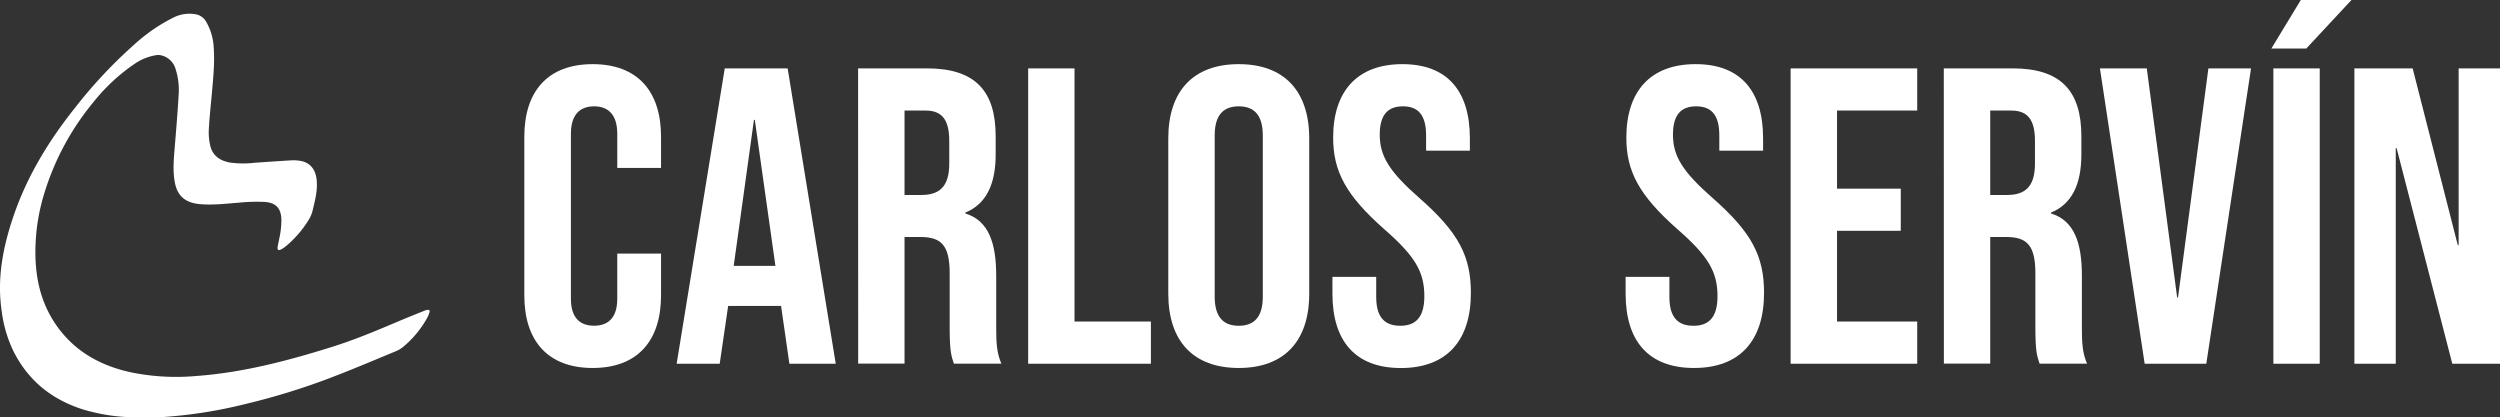
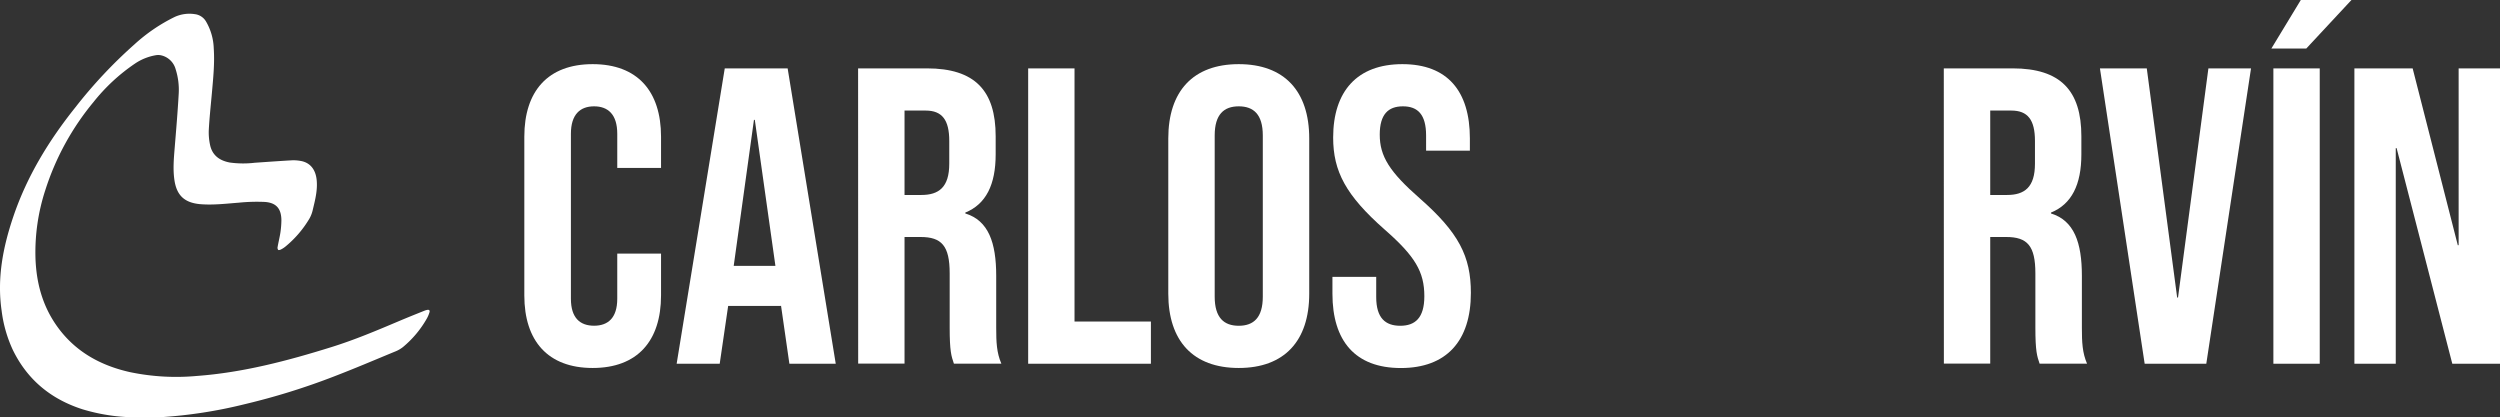
<svg xmlns="http://www.w3.org/2000/svg" viewBox="0 0 970.78 162.06">
  <rect x="0" y="0" width="970.78" height="162.06" fill="#333333" stroke="none" />
  <defs>
    <style>.cls-1{fill:#fff;}</style>
  </defs>
  <g id="Layer_2" data-name="Layer 2">
    <g id="Layer_2-2" data-name="Layer 2">
      <path class="cls-1" d="M56,162a72.76,72.76,0,0,1-24-3.08c-12.23-3.94-21.36-11.45-27-23A50.67,50.67,0,0,1,.64,120.7C-1.21,108.09,1.15,96,5.17,84.12c5.29-15.62,13.75-29.47,24-42.31a183.78,183.78,0,0,1,23-24.54A66.56,66.56,0,0,1,67.81,6.59,13.76,13.76,0,0,1,75.69,5.5,5.82,5.82,0,0,1,80,8.35,22,22,0,0,1,83,18.8c.4,5.88-.23,11.72-.74,17.57-.42,4.65-.92,9.3-1.18,14a22.93,22.93,0,0,0,.49,5.9c.86,4.08,3.69,6.09,7.65,6.84a38.11,38.11,0,0,0,9.72.09c4.81-.33,9.62-.68,14.43-.95a15.08,15.08,0,0,1,3.35.24c3.7.61,5.88,3.33,6.26,7.53.36,3.92-.61,7.65-1.51,11.39a12.18,12.18,0,0,1-1.35,3.53,41.05,41.05,0,0,1-9.4,10.9,9.36,9.36,0,0,1-1.7,1.07c-.3.15-.87.27-1,.12a1.41,1.41,0,0,1-.23-1.09c.33-1.88.8-3.73,1.09-5.61a35,35,0,0,0,.39-4.68c0-4.49-1.86-6.88-6.35-7.23a69.15,69.15,0,0,0-10.27.29c-5,.38-10,1-15.1.55-5.87-.58-8.9-3.34-9.8-9.21-.65-4.25-.25-8.5.09-12.75.57-6.93,1.16-13.85,1.55-20.79a26.31,26.31,0,0,0-1.19-9.63,7.58,7.58,0,0,0-5.52-5.37,5.3,5.3,0,0,0-2.1-.08,20.65,20.65,0,0,0-8,3.15A72.32,72.32,0,0,0,36.3,39.64a102.11,102.11,0,0,0-18.71,34.2,77.8,77.8,0,0,0-3.83,25.84c.25,9.77,2.61,18.9,8.38,27,7,9.83,16.84,15.26,28.37,17.83A87.65,87.65,0,0,0,76.27,146c18-1.32,35.26-5.86,52.37-11.2,9-2.8,17.61-6.43,26.24-10.09,3.3-1.4,6.63-2.73,10-4.08a6.26,6.26,0,0,1,1-.29c.77-.16,1.11.21.89.93a12,12,0,0,1-1,2.38,40,40,0,0,1-9.3,11.12,12.11,12.11,0,0,1-3.2,1.8c-7.87,3.25-15.7,6.59-23.65,9.64A266.45,266.45,0,0,1,94.82,157a182,182,0,0,1-32.41,5C60.29,162.11,58.15,162,56,162Z" />
      <path class="cls-1" d="M203.6,114.71V53.09c0-17.7,9.17-28.18,26.54-28.18s26.55,10.48,26.55,28.18V65.22h-17V51.94c0-7.53-3.61-10.65-9-10.65s-9,3.12-9,10.65V116c0,7.53,3.61,10.48,9,10.48s9-3,9-10.48V98.48h17v16.23c0,17.69-9.18,28.18-26.55,28.18S203.6,132.4,203.6,114.71Z" />
      <path class="cls-1" d="M281.43,26.55h24.42l18.68,114.7h-18l-3.28-22.78v.33H282.75l-3.28,22.45H262.75Zm19.67,76.68-8-56.69h-.33l-7.86,56.69Z" />
      <path class="cls-1" d="M333.21,26.55h26.71c18.69,0,26.71,8.68,26.71,26.38v7c0,11.8-3.76,19.34-11.79,22.62v.33c9,2.78,12,11.3,12,24.25v20.15c0,5.57.16,9.67,2,13.93H370.41c-1-2.95-1.64-4.75-1.64-14.09v-21c0-10.65-3.11-14.09-11.3-14.09h-6.23v49.16h-18Zm24.58,49.16c6.72,0,10.82-2.95,10.82-12.13V54.73c0-8.19-2.79-11.8-9.18-11.8h-8.19V75.71Z" />
      <path class="cls-1" d="M399.25,26.55h18v98.31h29.66v16.39H399.25Z" />
      <path class="cls-1" d="M453.66,114.05V53.75c0-18.36,9.67-28.84,27.36-28.84s27.37,10.48,27.37,28.84v60.3c0,18.35-9.67,28.84-27.37,28.84S453.66,132.4,453.66,114.05Zm36.7,1.15V52.6c0-8.19-3.6-11.31-9.34-11.31s-9.34,3.12-9.34,11.31v62.6c0,8.19,3.61,11.3,9.34,11.3S490.36,123.39,490.36,115.2Z" />
      <path class="cls-1" d="M517.4,114.05V107.5h17v7.86c0,8.19,3.61,11.14,9.34,11.14s9.35-3,9.35-11.47c0-9.5-3.61-15.56-15.41-25.89-15.07-13.27-20-22.61-20-35.72,0-18,9.34-28.51,26.87-28.51s26.22,10.48,26.22,28.84V58.5h-17V52.6c0-8.19-3.28-11.31-9-11.31s-9,3.12-9,11c0,8.36,3.76,14.42,15.56,24.75,15.08,13.27,19.83,22.45,19.83,36.7,0,18.68-9.5,29.17-27.2,29.17S517.4,132.4,517.4,114.05Z" />
-       <path class="cls-1" d="M631.25,114.05V107.5h17v7.86c0,8.19,3.6,11.14,9.34,11.14s9.34-3,9.34-11.47c0-9.5-3.61-15.56-15.4-25.89-15.08-13.27-20-22.61-20-35.72,0-18,9.34-28.51,26.88-28.51s26.22,10.48,26.22,28.84V58.5h-17V52.6c0-8.19-3.27-11.31-9-11.31s-9,3.12-9,11c0,8.36,3.77,14.42,15.57,24.75C680.24,90.29,685,99.47,685,113.72c0,18.68-9.5,29.17-27.2,29.17S631.25,132.4,631.25,114.05Z" />
-       <path class="cls-1" d="M695.32,26.55h49.16V42.93H713.34V73.25h24.75V89.63H713.34v35.23h31.14v16.39H695.32Z" />
      <path class="cls-1" d="M754.8,26.55h26.71c18.68,0,26.71,8.68,26.71,26.38v7c0,11.8-3.77,19.34-11.8,22.62v.33c9,2.78,12,11.3,12,24.25v20.15c0,5.57.17,9.67,2,13.93H792c-1-2.95-1.64-4.75-1.64-14.09v-21c0-10.65-3.11-14.09-11.31-14.09h-6.22v49.16h-18Zm24.58,49.16c6.72,0,10.82-2.95,10.82-12.13V54.73c0-8.19-2.79-11.8-9.18-11.8h-8.19V75.71Z" />
      <path class="cls-1" d="M815.43,26.55h18.19l11.8,89h.33l11.8-89H874.1l-17.37,114.7H832.8Z" />
      <path class="cls-1" d="M893.43,0H913.1L895.56,18.84H882ZM882.78,26.55h18v114.7h-18Z" />
      <path class="cls-1" d="M914.24,26.55h22.62l17.53,68.66h.33V26.55h16.06v114.7H952.26L930.63,57.52h-.33v83.73H914.24Z" />
    </g>
  </g>
</svg>